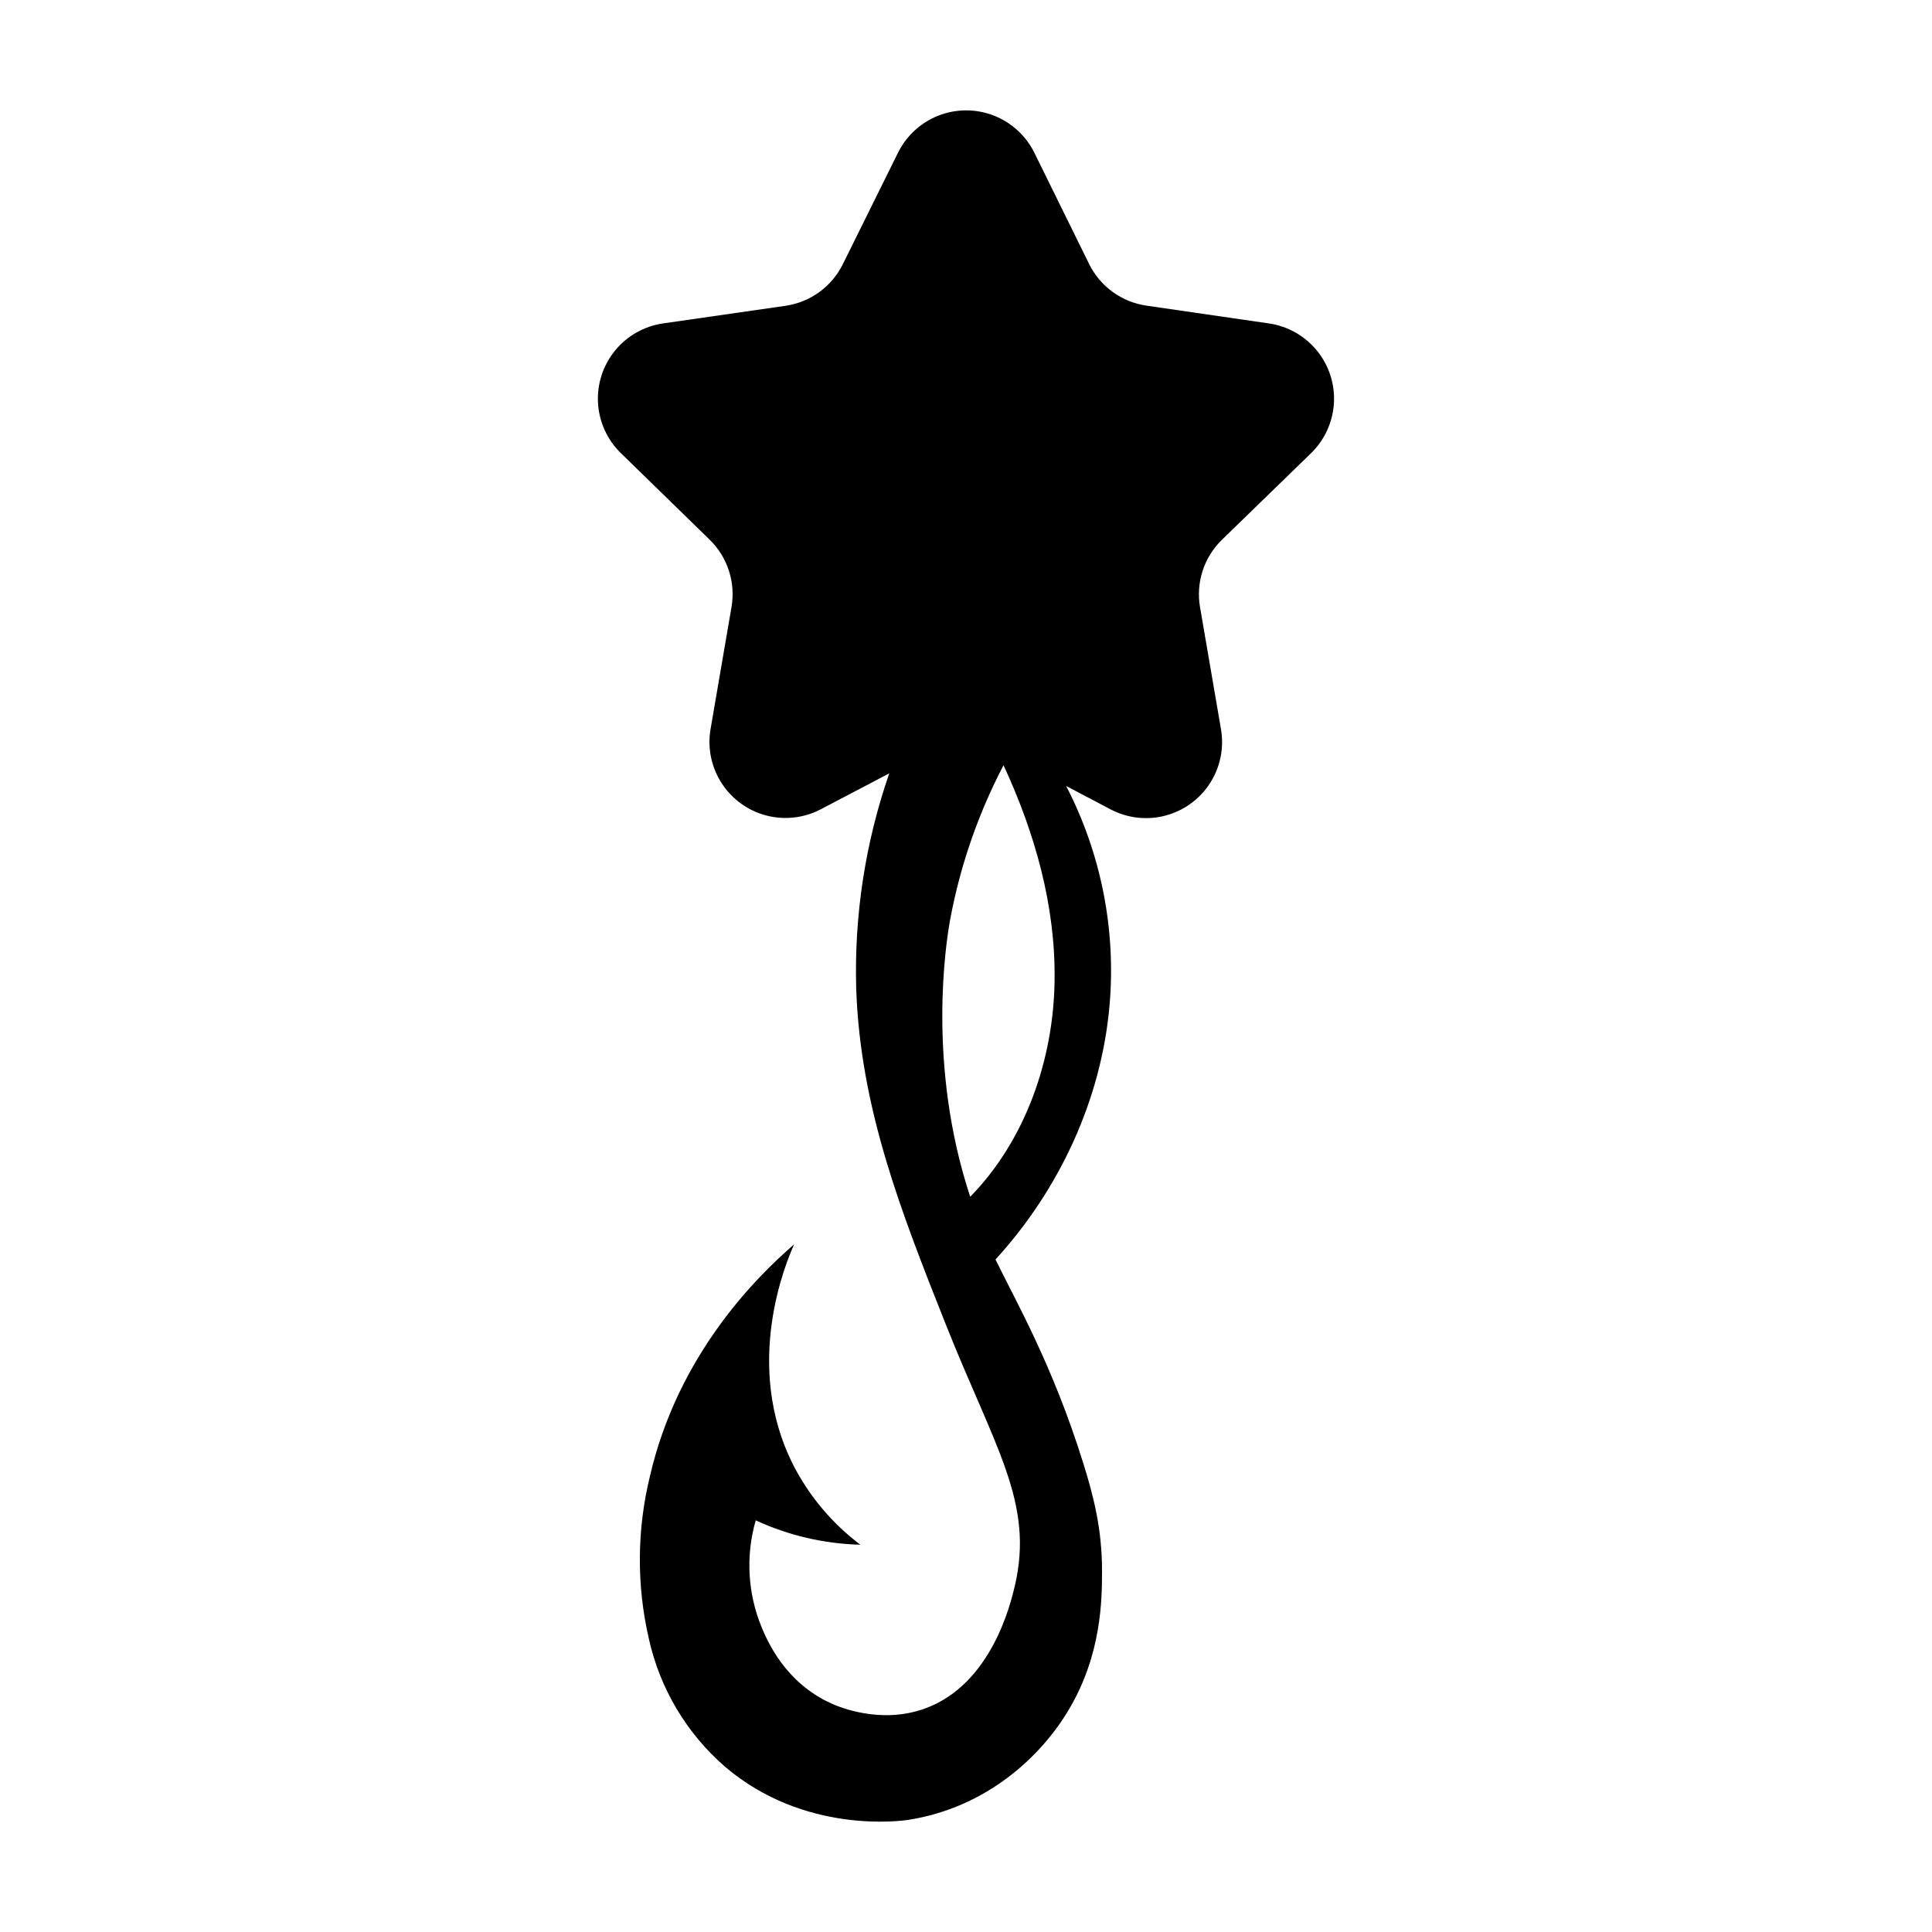
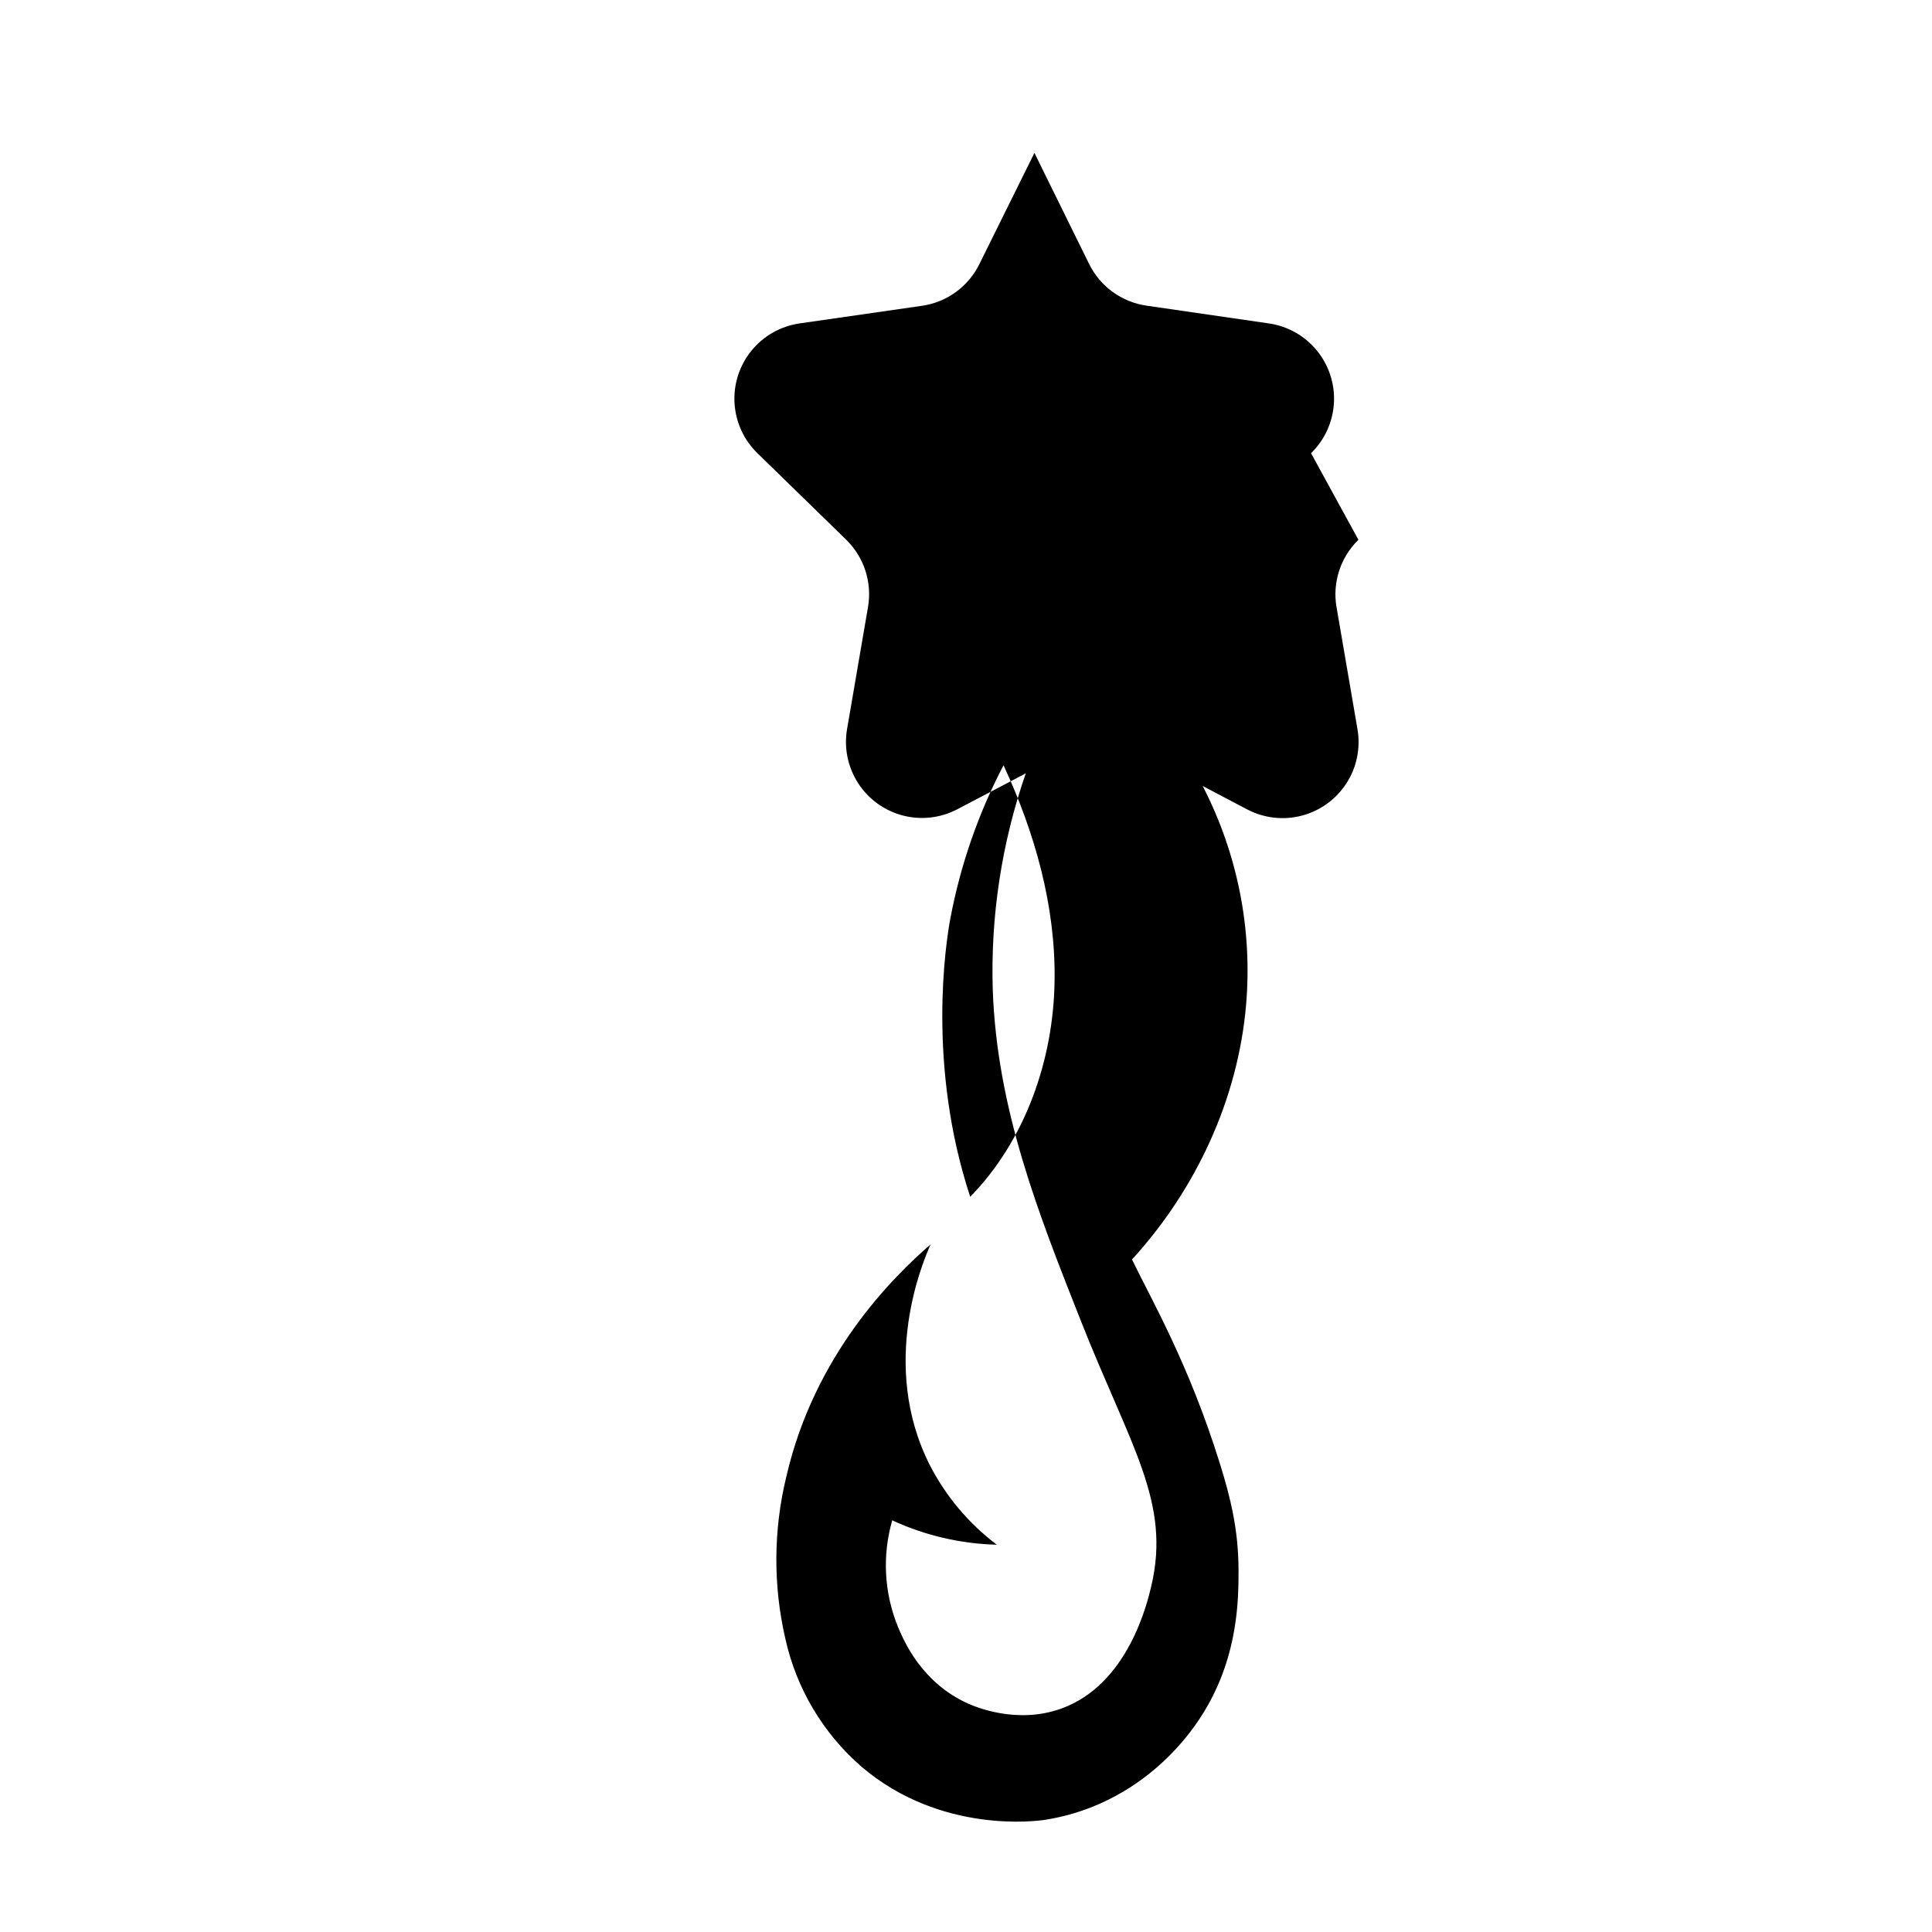
<svg xmlns="http://www.w3.org/2000/svg" fill="#000000" width="800px" height="800px" version="1.1" viewBox="144 144 512 512">
-   <path d="m491.44 264.1c3.613-3.519 5.777-8.262 6.066-13.297 0.285-5.035-1.324-9.996-4.519-13.902-3.191-3.906-7.731-6.473-12.723-7.191l-32.477-4.715c-6.578-0.965-12.262-5.109-15.184-11.086l-14.469-29.391c-2.227-4.531-6.07-8.059-10.773-9.891-4.703-1.832-9.926-1.832-14.629 0-4.703 1.832-8.547 5.359-10.773 9.891l-14.57 29.434c-2.922 5.973-8.602 10.121-15.184 11.082l-32.477 4.676c-4.992 0.719-9.539 3.285-12.73 7.191-3.195 3.906-4.809 8.871-4.519 13.906 0.289 5.039 2.457 9.785 6.078 13.301l23.496 22.902v0.004c4.754 4.629 6.926 11.301 5.805 17.844l-5.551 32.344c-0.855 4.965 0.184 10.07 2.906 14.309s6.934 7.301 11.805 8.59c4.871 1.285 10.047 0.703 14.508-1.637l18.137-9.512c-6.367 18.379-9.336 37.77-8.754 57.211 1.109 31.711 11.992 59.176 23.469 88.156 13.098 33.129 23.781 47.762 18.559 69.969-1.066 4.523-6.137 26.098-23.832 32.496-11.809 4.273-22.902-0.504-24.695-1.301-12.395-5.551-17.059-16.645-18.621-20.363-3.664-8.965-4.199-18.906-1.512-28.211 8.703 4.019 18.137 6.215 27.719 6.457-7.453-5.617-13.539-12.852-17.793-21.16-13.473-26.684-1.734-54.008 0.25-58.441-10.137 8.777-30.805 29.312-38.219 61.465-3.457 14.133-3.555 28.879-0.281 43.055 2.914 13.164 9.977 25.043 20.152 33.887 21.059 17.996 46.836 14.391 48.637 14.105 20.777-3.254 35.266-16.887 42.602-29.363 8.637-14.641 8.695-29.16 8.707-36.617 0-10.914-2.168-19.539-4.949-28.457-8.16-26.148-17.695-42.57-23.285-54.059 16.938-18.531 28.074-42.441 30.23-67.441v0.008c1.727-20.051-2.262-40.184-11.508-58.059l11.809 6.219v-0.004c4.461 2.34 9.637 2.926 14.508 1.637 4.871-1.285 9.082-4.352 11.809-8.59 2.723-4.238 3.758-9.344 2.906-14.309l-5.551-32.344h-0.004c-1.121-6.539 1.051-13.215 5.805-17.844zm-90.324 197.06c-11.508-34.926-6.457-67.32-5.281-73.656 2.668-14.191 7.422-27.91 14.109-40.707 8.332 17.957 13.805 37.281 13.531 57-0.254 21.031-7.781 42.473-22.359 57.363z" />
+   <path d="m491.44 264.1c3.613-3.519 5.777-8.262 6.066-13.297 0.285-5.035-1.324-9.996-4.519-13.902-3.191-3.906-7.731-6.473-12.723-7.191l-32.477-4.715c-6.578-0.965-12.262-5.109-15.184-11.086l-14.469-29.391l-14.57 29.434c-2.922 5.973-8.602 10.121-15.184 11.082l-32.477 4.676c-4.992 0.719-9.539 3.285-12.73 7.191-3.195 3.906-4.809 8.871-4.519 13.906 0.289 5.039 2.457 9.785 6.078 13.301l23.496 22.902v0.004c4.754 4.629 6.926 11.301 5.805 17.844l-5.551 32.344c-0.855 4.965 0.184 10.07 2.906 14.309s6.934 7.301 11.805 8.59c4.871 1.285 10.047 0.703 14.508-1.637l18.137-9.512c-6.367 18.379-9.336 37.77-8.754 57.211 1.109 31.711 11.992 59.176 23.469 88.156 13.098 33.129 23.781 47.762 18.559 69.969-1.066 4.523-6.137 26.098-23.832 32.496-11.809 4.273-22.902-0.504-24.695-1.301-12.395-5.551-17.059-16.645-18.621-20.363-3.664-8.965-4.199-18.906-1.512-28.211 8.703 4.019 18.137 6.215 27.719 6.457-7.453-5.617-13.539-12.852-17.793-21.16-13.473-26.684-1.734-54.008 0.25-58.441-10.137 8.777-30.805 29.312-38.219 61.465-3.457 14.133-3.555 28.879-0.281 43.055 2.914 13.164 9.977 25.043 20.152 33.887 21.059 17.996 46.836 14.391 48.637 14.105 20.777-3.254 35.266-16.887 42.602-29.363 8.637-14.641 8.695-29.16 8.707-36.617 0-10.914-2.168-19.539-4.949-28.457-8.16-26.148-17.695-42.57-23.285-54.059 16.938-18.531 28.074-42.441 30.23-67.441v0.008c1.727-20.051-2.262-40.184-11.508-58.059l11.809 6.219v-0.004c4.461 2.34 9.637 2.926 14.508 1.637 4.871-1.285 9.082-4.352 11.809-8.59 2.723-4.238 3.758-9.344 2.906-14.309l-5.551-32.344h-0.004c-1.121-6.539 1.051-13.215 5.805-17.844zm-90.324 197.06c-11.508-34.926-6.457-67.32-5.281-73.656 2.668-14.191 7.422-27.91 14.109-40.707 8.332 17.957 13.805 37.281 13.531 57-0.254 21.031-7.781 42.473-22.359 57.363z" />
</svg>